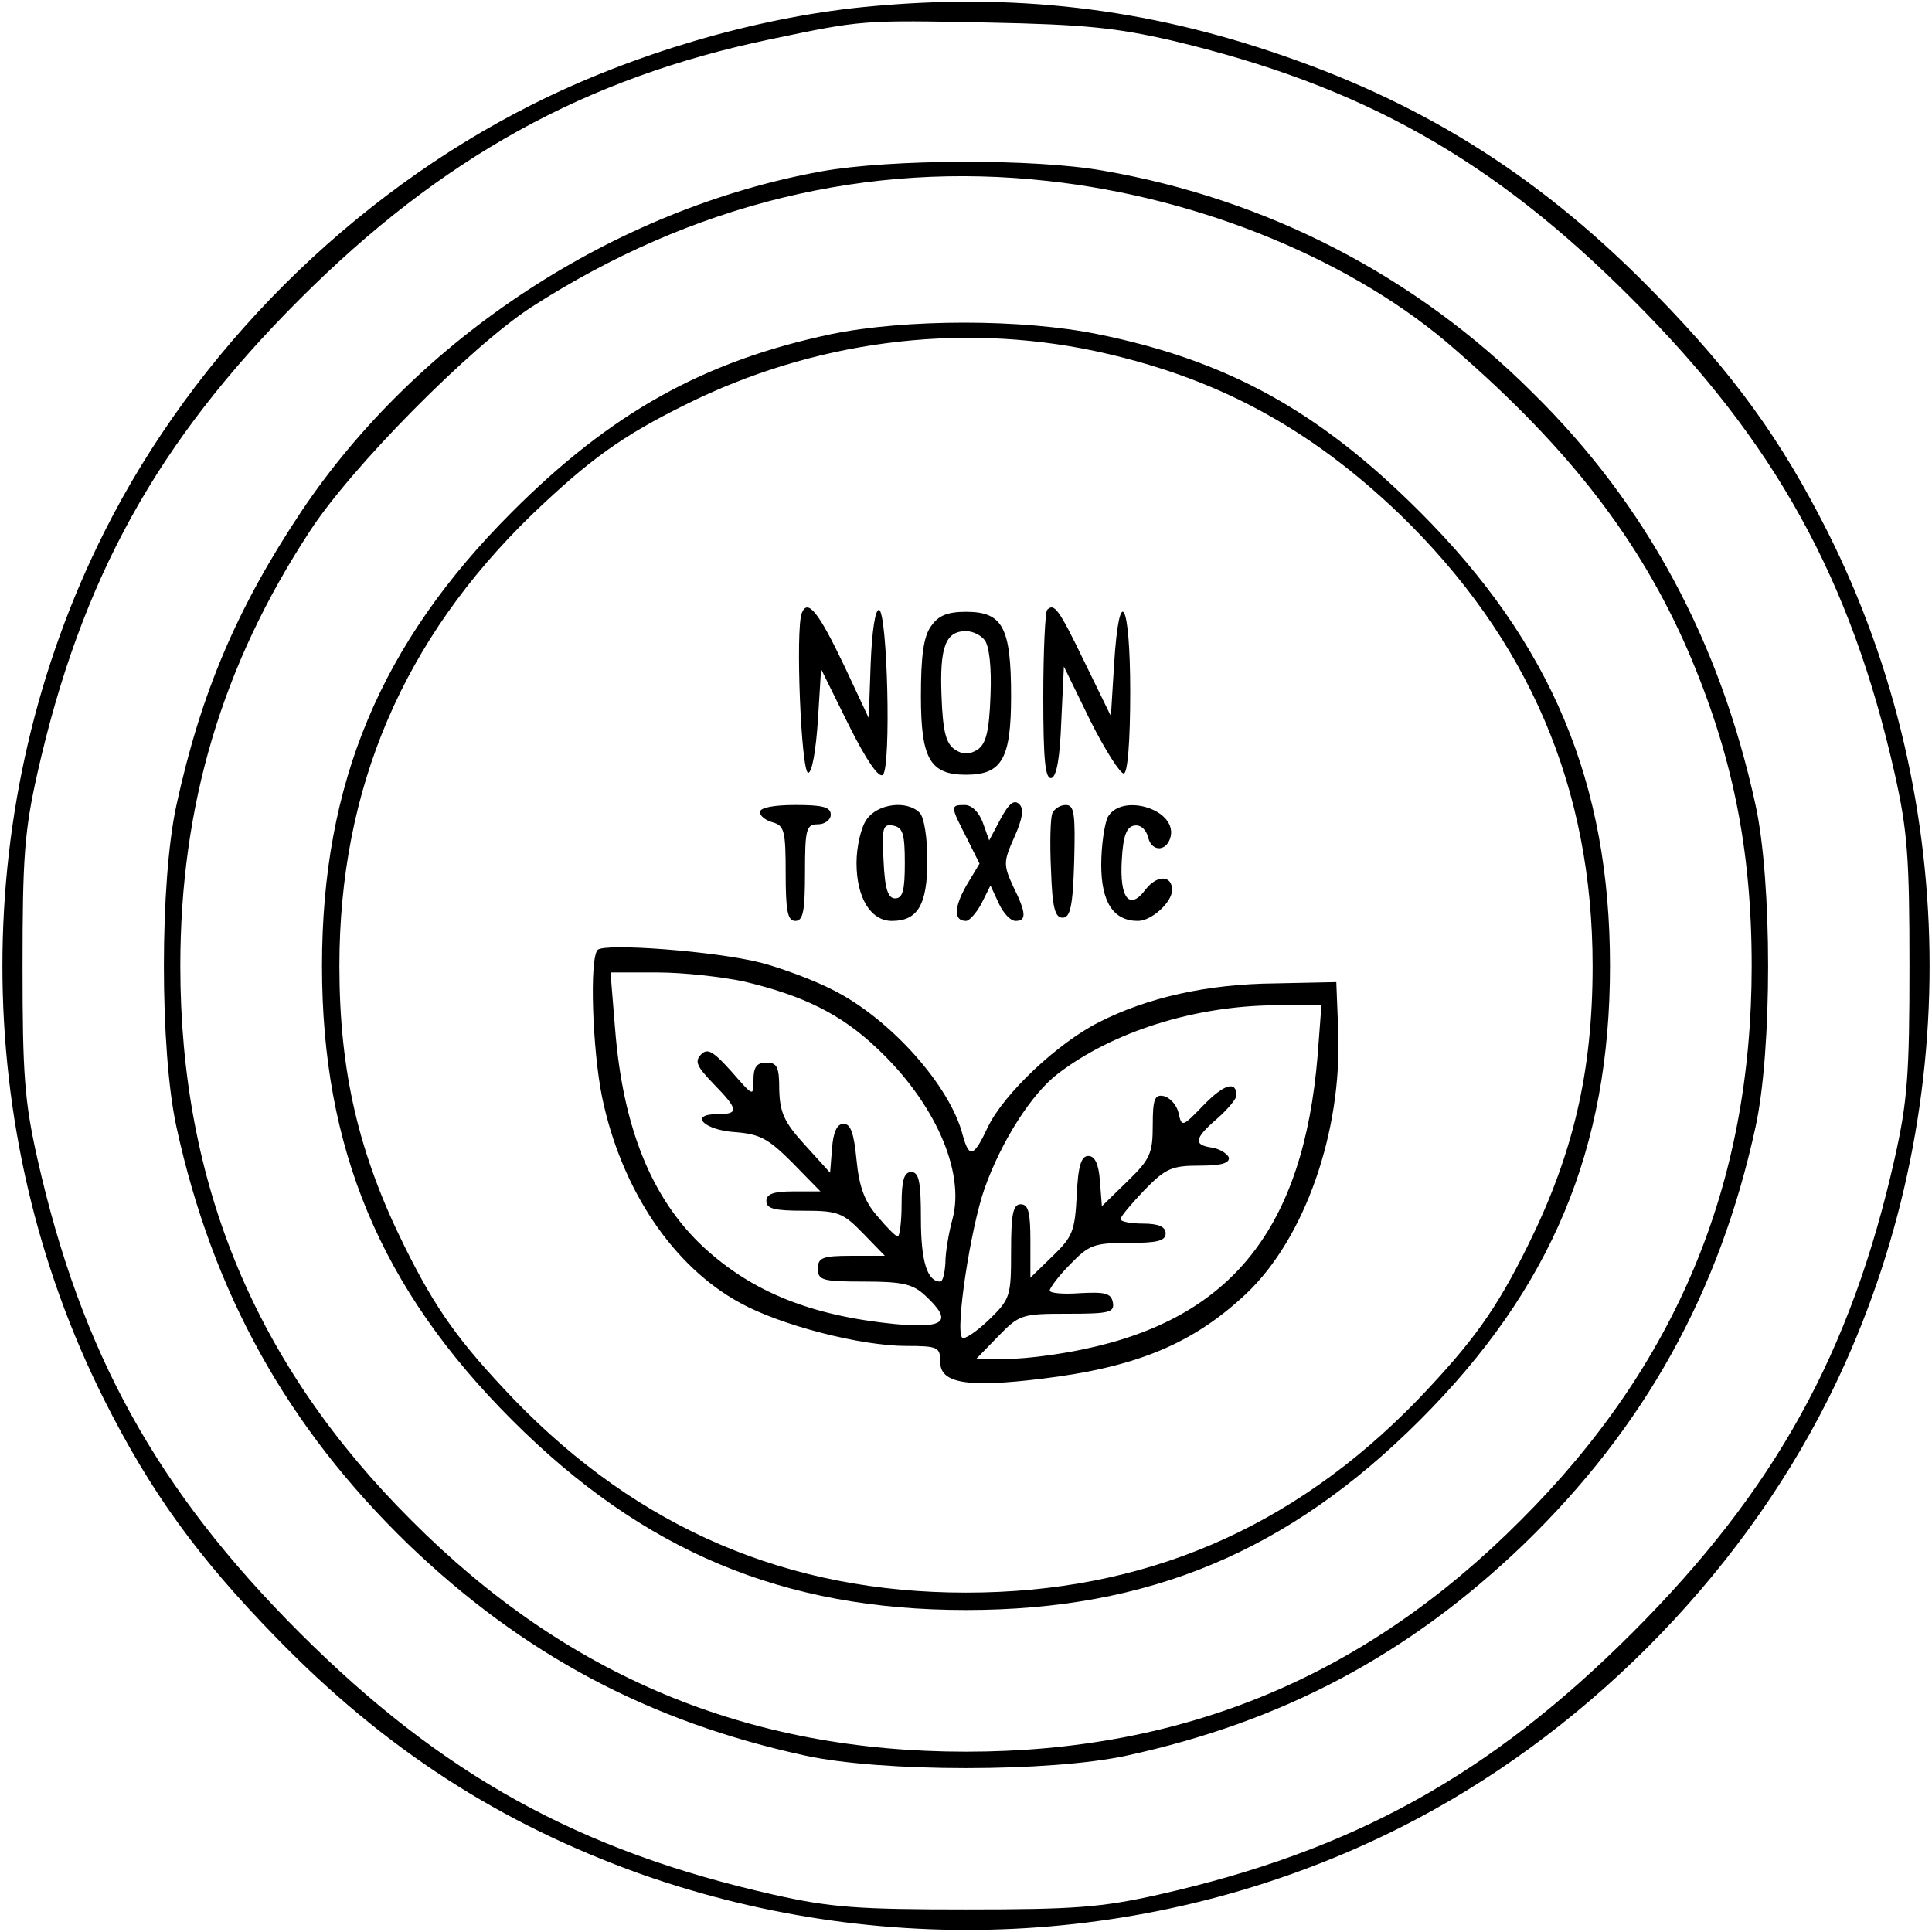
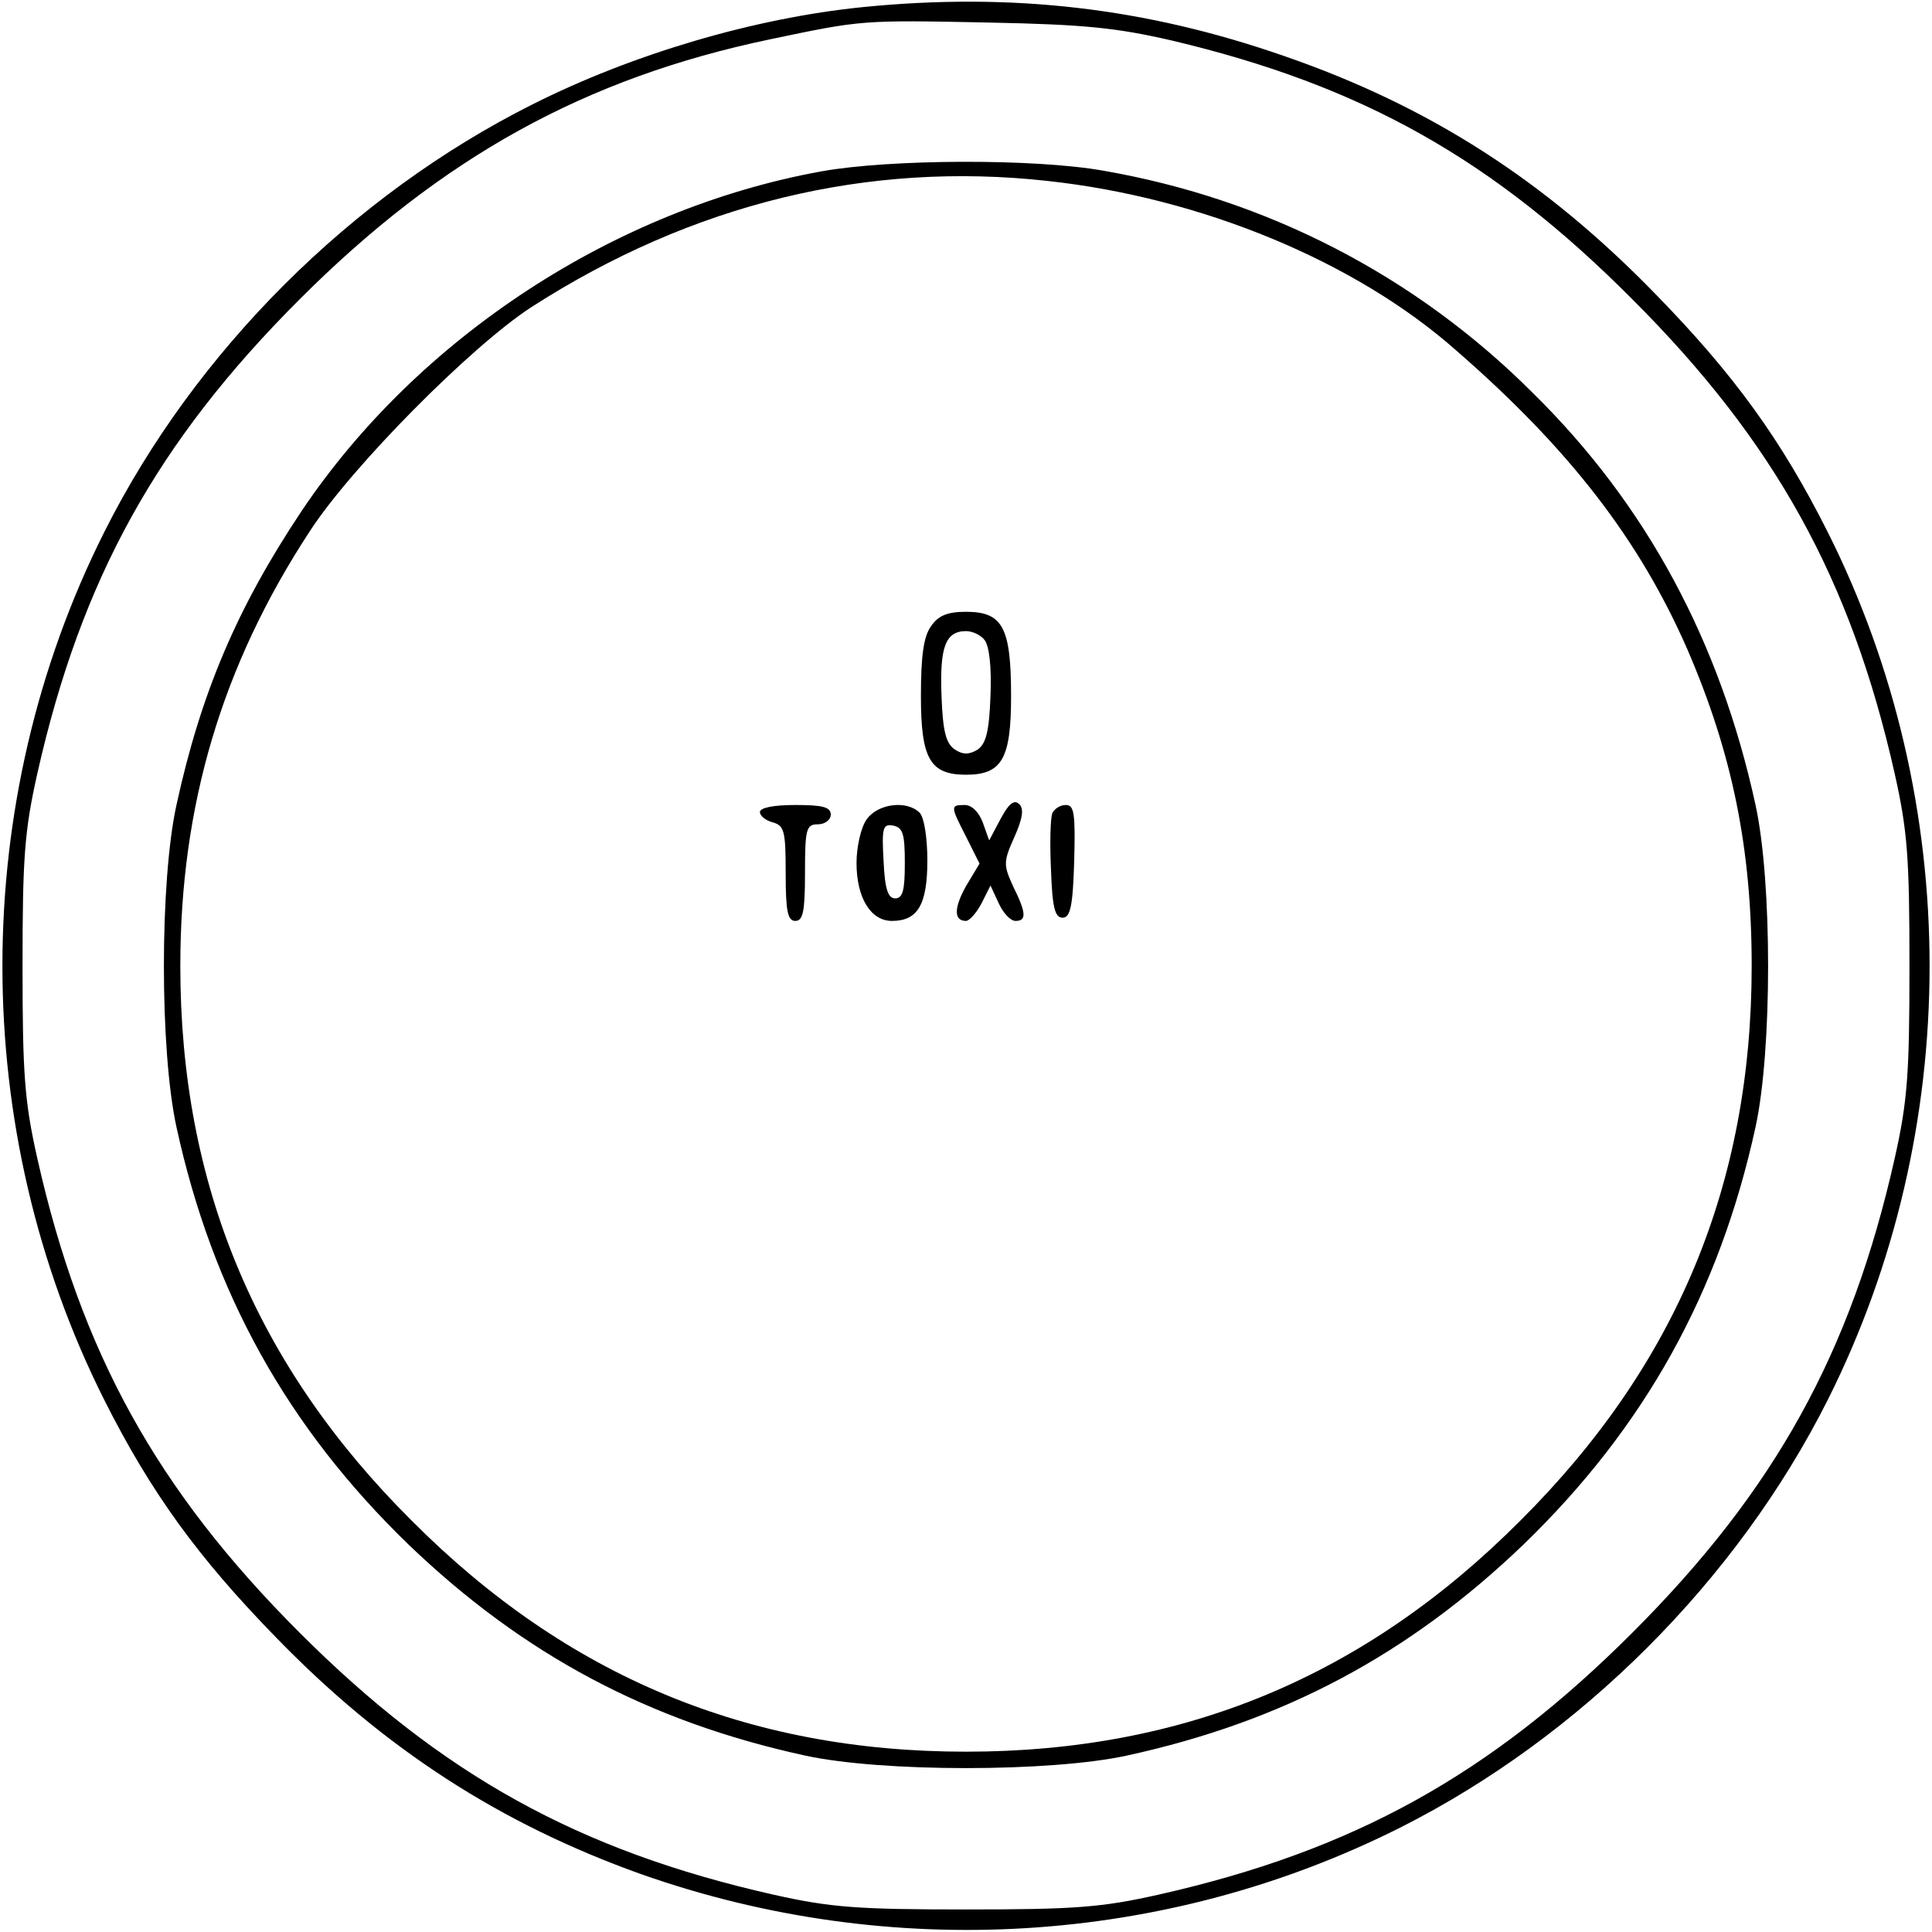
<svg xmlns="http://www.w3.org/2000/svg" preserveAspectRatio="xMidYMid meet" viewBox="0 0 300 300" height="300pt" width="300pt" version="1.0">
  <g stroke="none" fill="#000000" transform="translate(0,300) scale(0.1,-0.1)">
    <path d="M1340 2989 c-169 -17 -358 -73 -513 -151 -281 -141 -524 -383 -665 -664 -211 -420 -211 -928 0 -1348 72 -143 145 -244 267 -369 168 -173 348 -289 566 -367 388 -137 815 -111 1179 72 280 141 523 384 664 664 211 420 211 928 0 1348 -72 143 -145 244 -267 369 -171 176 -351 292 -577 370 -215 75 -423 99 -654 76z m480 -52 c295 -70 498 -184 715 -402 221 -221 339 -434 407 -736 20 -89 23 -131 23 -299 0 -168 -3 -210 -23 -299 -68 -302 -186 -515 -407 -736 -221 -221 -434 -339 -736 -407 -89 -20 -131 -23 -299 -23 -168 0 -210 3 -299 23 -302 68 -515 186 -736 407 -221 221 -339 434 -407 736 -20 89 -23 131 -23 299 0 168 3 210 23 299 68 302 186 515 407 736 221 221 444 344 731 404 143 30 142 30 339 26 149 -3 198 -8 285 -28z" />
    <path d="M1276 2734 c-321 -58 -627 -258 -808 -528 -100 -150 -156 -282 -194 -456 -26 -119 -26 -381 0 -500 56 -257 172 -466 360 -648 178 -171 373 -275 616 -328 119 -26 381 -26 500 0 243 53 438 157 616 328 188 182 304 391 360 648 26 119 26 381 0 500 -55 253 -169 466 -346 640 -182 182 -413 301 -667 345 -107 19 -331 18 -437 -1z m351 -15 c239 -26 478 -125 634 -263 177 -154 285 -295 359 -464 70 -162 100 -310 100 -492 0 -339 -117 -620 -359 -861 -241 -242 -522 -359 -861 -359 -339 0 -620 117 -861 359 -242 241 -359 522 -359 861 0 248 64 466 201 675 64 99 250 287 344 348 250 161 523 227 802 196z" />
-     <path d="M1290 2481 c-198 -42 -341 -122 -495 -276 -204 -204 -295 -421 -295 -705 0 -284 91 -501 295 -705 204 -204 421 -295 705 -295 284 0 501 91 705 295 204 204 295 421 295 705 0 284 -91 501 -295 705 -156 156 -298 235 -500 276 -117 24 -299 24 -415 0z m410 -26 c186 -40 331 -117 474 -254 200 -194 299 -425 299 -701 0 -164 -30 -292 -101 -435 -49 -99 -85 -149 -171 -239 -194 -200 -425 -299 -701 -299 -276 0 -507 99 -701 299 -86 90 -122 140 -171 239 -71 143 -101 271 -101 435 0 276 99 507 299 701 90 86 140 122 239 171 197 98 422 128 635 83z" />
-     <path d="M1245 2048 c-10 -25 -1 -248 10 -248 6 0 12 36 15 81 l5 80 43 -87 c28 -56 47 -83 53 -77 13 13 7 252 -6 256 -6 1 -11 -33 -13 -83 l-3 -85 -38 81 c-40 84 -57 105 -66 82z" />
-     <path d="M1626 2053 c-3 -3 -6 -64 -6 -135 0 -99 3 -129 13 -126 8 3 13 33 15 89 l4 84 41 -84 c23 -46 47 -83 52 -82 6 0 10 50 10 126 0 142 -17 172 -25 44 l-5 -81 -40 82 c-41 85 -48 94 -59 83z" />
    <path d="M1446 2028 c-12 -16 -16 -47 -16 -109 0 -97 14 -122 70 -122 56 0 70 25 70 122 0 107 -13 131 -70 131 -29 0 -43 -6 -54 -22z m83 -22 c7 -9 11 -42 9 -87 -2 -55 -7 -74 -20 -83 -13 -8 -23 -8 -35 0 -14 9 -19 28 -21 83 -3 76 6 101 38 101 10 0 23 -6 29 -14z" />
    <path d="M1554 1729 l-18 -34 -10 28 c-6 16 -17 27 -28 27 -23 0 -22 -2 3 -51 l20 -40 -21 -35 c-19 -34 -19 -54 0 -54 5 0 16 12 24 27 l14 28 13 -28 c7 -15 18 -27 26 -27 17 0 17 12 -4 54 -15 33 -15 38 2 76 13 29 15 44 8 51 -8 8 -16 2 -29 -22z" />
    <path d="M1180 1739 c0 -6 9 -13 20 -16 18 -5 20 -14 20 -79 0 -59 3 -74 15 -74 12 0 15 15 15 75 0 68 2 75 20 75 11 0 20 7 20 15 0 12 -13 15 -55 15 -33 0 -55 -4 -55 -11z" />
    <path d="M1346 1728 c-9 -12 -16 -43 -16 -68 0 -54 22 -90 55 -90 40 0 55 25 55 94 0 35 -5 67 -12 74 -20 20 -65 14 -82 -10z m59 -68 c0 -42 -3 -55 -15 -55 -11 0 -16 14 -18 58 -3 52 -1 58 15 55 15 -3 18 -13 18 -58z" />
    <path d="M1634 1737 c-3 -8 -4 -47 -2 -88 2 -58 6 -74 18 -74 12 0 16 18 18 88 2 74 0 87 -13 87 -9 0 -18 -6 -21 -13z" />
-     <path d="M1720 1731 c-5 -11 -10 -44 -10 -74 0 -58 19 -87 57 -87 21 0 53 29 53 48 0 23 -23 24 -41 1 -25 -34 -41 -14 -37 47 2 35 7 50 19 52 10 2 19 -6 22 -19 6 -23 30 -21 35 3 8 42 -77 67 -98 29z" />
-     <path d="M928 1525 c-13 -14 -8 -156 7 -229 30 -144 111 -263 214 -319 63 -35 188 -67 258 -67 50 0 53 -2 53 -25 0 -33 42 -40 157 -26 149 18 236 55 318 132 91 86 149 251 143 408 l-3 76 -95 -2 c-106 -1 -198 -22 -273 -60 -64 -32 -148 -111 -173 -163 -22 -47 -29 -49 -39 -13 -19 76 -112 181 -202 226 -27 14 -77 33 -111 42 -70 18 -243 31 -254 20z m227 -49 c93 -22 151 -51 206 -103 90 -84 138 -192 118 -266 -6 -22 -11 -52 -11 -68 -1 -16 -4 -29 -8 -29 -20 0 -30 31 -30 97 0 58 -3 73 -15 73 -11 0 -15 -12 -15 -50 0 -27 -3 -50 -6 -50 -3 0 -17 14 -32 32 -20 23 -28 46 -32 87 -4 41 -9 56 -20 56 -10 0 -16 -12 -18 -38 l-3 -38 -39 43 c-32 35 -39 50 -40 86 0 35 -3 42 -20 42 -15 0 -20 -7 -20 -27 0 -26 0 -26 -34 13 -28 31 -37 37 -47 27 -11 -11 -7 -19 19 -46 39 -40 40 -47 6 -47 -45 0 -21 -25 28 -28 38 -3 51 -10 88 -47 l44 -45 -42 0 c-31 0 -42 -4 -42 -15 0 -12 13 -15 58 -15 53 0 61 -3 92 -35 l34 -35 -52 0 c-45 0 -52 -3 -52 -20 0 -18 7 -20 72 -20 60 0 76 -4 95 -22 43 -40 31 -51 -47 -44 -131 13 -222 50 -297 119 -81 75 -126 186 -138 341 l-7 86 73 0 c41 0 101 -7 134 -14z m891 -115 c-22 -267 -133 -408 -363 -456 -37 -8 -90 -15 -117 -15 l-50 0 34 35 c33 34 37 35 108 35 65 0 73 2 70 18 -3 14 -12 16 -51 14 -26 -2 -47 0 -47 4 0 4 14 23 32 41 29 30 37 33 90 33 45 0 58 3 58 15 0 10 -11 15 -35 15 -19 0 -35 3 -35 7 0 4 17 24 37 45 33 34 43 38 86 38 34 0 47 4 45 13 -3 6 -14 13 -26 15 -29 4 -28 14 8 45 17 15 30 31 30 36 0 23 -19 18 -51 -15 -33 -34 -34 -35 -39 -12 -3 13 -14 24 -23 26 -14 3 -17 -5 -17 -45 0 -44 -4 -53 -39 -87 l-40 -39 -3 39 c-2 27 -8 39 -18 39 -11 0 -16 -15 -18 -61 -3 -55 -6 -64 -37 -94 l-35 -34 0 57 c0 44 -3 57 -15 57 -12 0 -15 -15 -15 -73 0 -70 -1 -74 -35 -107 -19 -18 -38 -31 -41 -27 -11 11 13 170 35 232 26 73 73 147 114 178 85 65 212 105 336 106 l73 1 -6 -79z" />
  </g>
</svg>